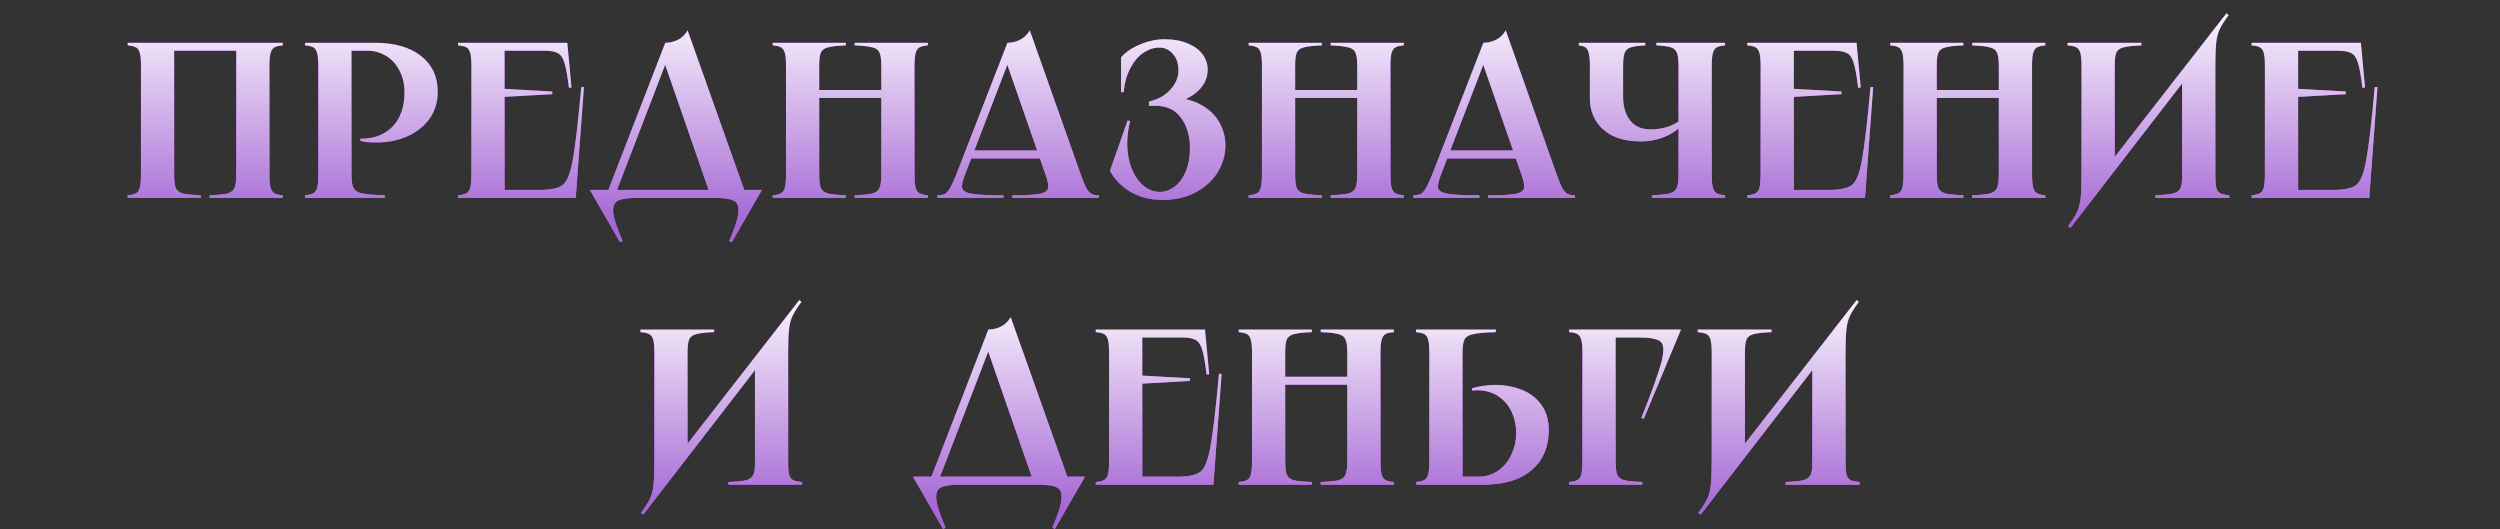
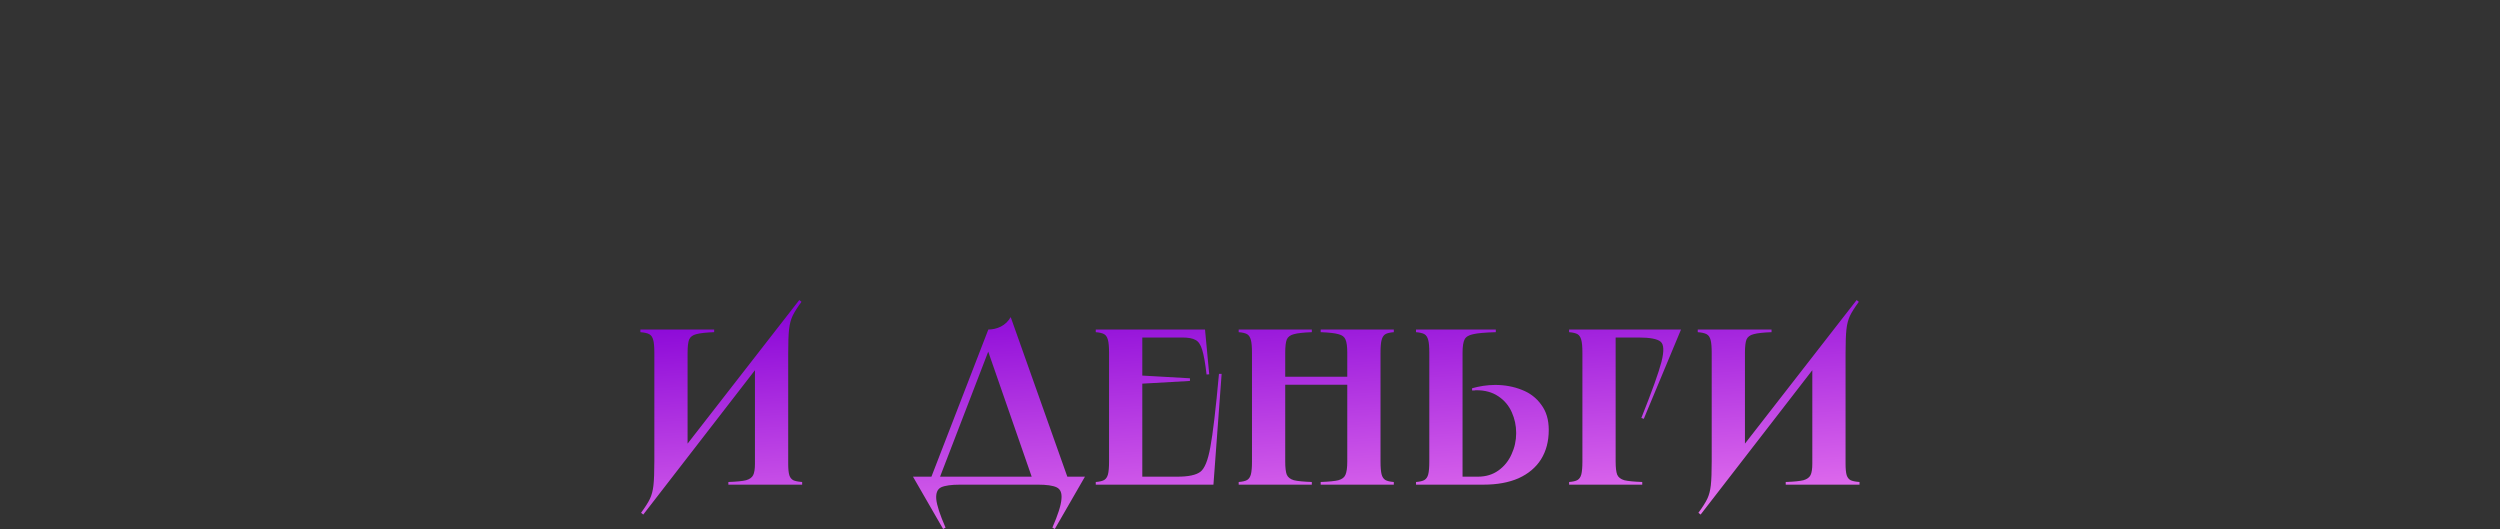
<svg xmlns="http://www.w3.org/2000/svg" width="619" height="131" viewBox="0 0 619 131" fill="none">
  <rect x="0" y="0" width="619" height="131" fill="#333333" stroke="none" />
-   <path d="M70.015 10.591V11.249C69.064 11.322 68.369 11.487 67.93 11.743C67.491 11.999 67.18 12.475 66.997 13.17C66.814 13.828 66.723 14.889 66.723 16.352V43.239C66.723 44.702 66.814 45.781 66.997 46.476C67.18 47.134 67.491 47.592 67.93 47.848C68.369 48.104 69.064 48.268 70.015 48.342V49H51.908V48.342C53.956 48.268 55.419 48.122 56.297 47.903C57.212 47.647 57.797 47.189 58.053 46.531C58.346 45.872 58.492 44.775 58.492 43.239V11.688L59.37 12.566H42.251L43.129 11.688V43.239C43.129 44.775 43.257 45.872 43.513 46.531C43.805 47.189 44.391 47.647 45.268 47.903C46.183 48.122 47.664 48.268 49.713 48.342V49H31.606V48.342C32.557 48.268 33.252 48.104 33.691 47.848C34.13 47.592 34.441 47.134 34.624 46.476C34.806 45.781 34.898 44.702 34.898 43.239V16.352C34.898 14.889 34.806 13.828 34.624 13.17C34.441 12.475 34.13 11.999 33.691 11.743C33.252 11.487 32.557 11.322 31.606 11.249V10.591H70.015ZM92.907 10.591C97.662 10.591 101.43 11.67 104.21 13.828C106.99 15.986 108.38 18.949 108.38 22.717C108.38 25.314 107.685 27.564 106.295 29.466C104.905 31.368 103.058 32.813 100.753 33.801C98.485 34.788 95.998 35.282 93.291 35.282C92.632 35.282 91.956 35.264 91.261 35.227C90.566 35.154 89.889 35.045 89.23 34.898V34.35C89.267 34.35 89.285 34.35 89.285 34.35C89.285 34.35 89.304 34.35 89.34 34.35C91.681 34.35 93.657 33.856 95.266 32.868C96.912 31.88 98.138 30.527 98.942 28.808C99.747 27.052 100.15 25.076 100.15 22.882C100.15 20.87 99.747 19.096 98.942 17.559C98.174 15.986 97.077 14.761 95.65 13.883C94.26 13.005 92.687 12.566 90.931 12.566H86.158L87.036 11.688V43.239C87.036 44.775 87.2 45.872 87.529 46.531C87.859 47.189 88.572 47.647 89.669 47.903C90.767 48.122 92.632 48.268 95.266 48.342V49H75.513V48.342C76.464 48.268 77.159 48.104 77.598 47.848C78.037 47.592 78.348 47.134 78.531 46.476C78.714 45.781 78.805 44.702 78.805 43.239V16.352C78.805 14.889 78.714 13.828 78.531 13.17C78.348 12.475 78.037 11.999 77.598 11.743C77.159 11.487 76.464 11.322 75.513 11.249V10.591H92.907ZM140.47 10.591L141.512 21.674L140.854 21.729C140.524 18.876 140.159 16.828 139.756 15.584C139.39 14.34 138.842 13.535 138.11 13.17C137.415 12.767 136.318 12.566 134.818 12.566H124.063L124.941 11.688V22.662L124.173 21.949L136.738 22.662V23.321L124.173 24.034L124.941 23.321V47.903L124.063 47.025H133.611C136.354 47.025 138.256 46.622 139.317 45.818C140.378 45.013 141.201 42.983 141.786 39.727C142.408 36.435 143.122 30.381 143.926 21.565H144.585L142.555 49H113.418V48.342C114.37 48.268 115.065 48.104 115.504 47.848C115.942 47.592 116.253 47.134 116.436 46.476C116.619 45.781 116.711 44.702 116.711 43.239V16.352C116.711 14.889 116.619 13.828 116.436 13.17C116.253 12.475 115.942 11.999 115.504 11.743C115.065 11.487 114.37 11.322 113.418 11.249V10.591H140.47ZM164.718 10.591C165.779 10.591 166.803 10.353 167.791 9.877C168.815 9.365 169.638 8.579 170.26 7.518L184.746 48.342H175.912L164.279 14.871H165.157L152.262 48.342H150.122L164.718 10.591ZM188.642 47.025L181.179 59.974L180.576 59.645C181.966 56.462 182.716 54.103 182.825 52.567C182.972 51.067 182.569 50.097 181.618 49.658C180.704 49.219 179.149 49 176.954 49H157.749C155.555 49 153.982 49.219 153.031 49.658C152.116 50.097 151.714 51.067 151.823 52.567C151.97 54.103 152.738 56.462 154.128 59.645L153.524 59.974L146.062 47.025H188.642ZM229.729 10.591V11.249C228.778 11.322 228.083 11.487 227.644 11.743C227.205 11.999 226.894 12.475 226.711 13.17C226.528 13.828 226.437 14.889 226.437 16.352V43.239C226.437 44.702 226.528 45.781 226.711 46.476C226.894 47.134 227.205 47.592 227.644 47.848C228.083 48.104 228.778 48.268 229.729 48.342V49H211.622V48.342C213.67 48.268 215.133 48.122 216.011 47.903C216.926 47.647 217.511 47.189 217.767 46.531C218.06 45.872 218.206 44.775 218.206 43.239V16.352C218.206 14.816 218.06 13.718 217.767 13.06C217.511 12.401 216.926 11.962 216.011 11.743C215.133 11.487 213.67 11.322 211.622 11.249V10.591H229.729ZM220.127 22.278V24.253H200.922V22.278H220.127ZM209.427 10.591V11.249C207.378 11.322 205.897 11.487 204.982 11.743C204.104 11.962 203.519 12.401 203.226 13.06C202.97 13.718 202.842 14.816 202.842 16.352V43.239C202.842 44.775 202.97 45.872 203.226 46.531C203.519 47.189 204.104 47.647 204.982 47.903C205.897 48.122 207.378 48.268 209.427 48.342V49H191.32V48.342C192.271 48.268 192.966 48.104 193.405 47.848C193.844 47.592 194.154 47.134 194.337 46.476C194.52 45.781 194.612 44.702 194.612 43.239V16.352C194.612 14.889 194.52 13.828 194.337 13.17C194.154 12.475 193.844 11.999 193.405 11.743C192.966 11.487 192.271 11.322 191.32 11.249V10.591H209.427ZM259.699 37.258V39.233H239.945V37.258H259.699ZM249.438 10.591C250.499 10.591 251.523 10.353 252.511 9.877C253.535 9.365 254.358 8.579 254.98 7.518L267.6 43.239C268.149 44.775 268.606 45.891 268.972 46.586C269.374 47.281 269.795 47.756 270.234 48.012C270.71 48.232 271.331 48.342 272.1 48.342V49H250.645V48.342H253.224C255.529 48.268 257.138 48.104 258.053 47.848C258.967 47.555 259.461 47.08 259.534 46.421C259.607 45.763 259.388 44.702 258.876 43.239L248.999 14.871H249.877L238.958 43.184C238.373 44.684 238.116 45.763 238.19 46.421C238.299 47.08 238.885 47.555 239.945 47.848C241.006 48.104 242.89 48.268 245.597 48.342H248.45V49H232.099V48.342C232.904 48.342 233.526 48.232 233.965 48.012C234.404 47.756 234.824 47.281 235.227 46.586C235.629 45.891 236.141 44.775 236.763 43.239L249.438 10.591ZM277.565 14.212C278.663 12.932 280.217 11.871 282.229 11.03C284.278 10.152 286.326 9.713 288.375 9.713C290.569 9.713 292.472 10.06 294.081 10.755C295.691 11.414 296.916 12.31 297.758 13.444C298.599 14.578 299.02 15.84 299.02 17.23C299.02 19.279 298.215 21.053 296.605 22.552C294.996 24.052 292.764 25.113 289.911 25.735V24.198C292.801 24.198 295.252 24.765 297.264 25.899C299.312 26.997 300.849 28.442 301.873 30.234C302.897 32.027 303.409 33.947 303.409 35.996C303.409 38.227 302.806 40.385 301.598 42.47C300.391 44.519 298.599 46.202 296.221 47.519C293.88 48.835 291.063 49.494 287.771 49.494C284.772 49.494 282.138 48.817 279.87 47.464C277.638 46.11 275.956 44.391 274.822 42.306L279.211 29.795L279.815 30.015C279.047 33.161 278.9 36.087 279.376 38.794C279.888 41.465 280.857 43.586 282.284 45.159C283.711 46.732 285.338 47.519 287.168 47.519C288.448 47.519 289.655 47.098 290.789 46.257C291.96 45.379 292.892 44.117 293.587 42.47C294.282 40.824 294.63 38.867 294.63 36.599C294.63 33.673 293.898 31.204 292.435 29.192C291.008 27.18 288.832 26.174 285.905 26.174C285.284 26.174 284.808 26.192 284.479 26.229V25.131C286.747 24.619 288.521 23.631 289.801 22.168C291.118 20.705 291.777 19.151 291.777 17.504C291.777 15.675 291.283 14.249 290.295 13.224C289.344 12.2 288.173 11.725 286.783 11.798C285.54 11.834 284.296 12.273 283.052 13.115C281.808 13.956 280.748 15.218 279.87 16.901C278.992 18.547 278.443 20.522 278.224 22.827H277.565V14.212ZM347.572 10.591V11.249C346.621 11.322 345.926 11.487 345.487 11.743C345.048 11.999 344.737 12.475 344.554 13.17C344.371 13.828 344.28 14.889 344.28 16.352V43.239C344.28 44.702 344.371 45.781 344.554 46.476C344.737 47.134 345.048 47.592 345.487 47.848C345.926 48.104 346.621 48.268 347.572 48.342V49H329.464V48.342C331.513 48.268 332.976 48.122 333.854 47.903C334.769 47.647 335.354 47.189 335.61 46.531C335.903 45.872 336.049 44.775 336.049 43.239V16.352C336.049 14.816 335.903 13.718 335.61 13.06C335.354 12.401 334.769 11.962 333.854 11.743C332.976 11.487 331.513 11.322 329.464 11.249V10.591H347.572ZM337.969 22.278V24.253H318.765V22.278H337.969ZM327.27 10.591V11.249C325.221 11.322 323.74 11.487 322.825 11.743C321.947 11.962 321.362 12.401 321.069 13.06C320.813 13.718 320.685 14.816 320.685 16.352V43.239C320.685 44.775 320.813 45.872 321.069 46.531C321.362 47.189 321.947 47.647 322.825 47.903C323.74 48.122 325.221 48.268 327.27 48.342V49H309.162V48.342C310.114 48.268 310.809 48.104 311.247 47.848C311.686 47.592 311.997 47.134 312.18 46.476C312.363 45.781 312.455 44.702 312.455 43.239V16.352C312.455 14.889 312.363 13.828 312.18 13.17C311.997 12.475 311.686 11.999 311.247 11.743C310.809 11.487 310.114 11.322 309.162 11.249V10.591H327.27ZM377.542 37.258V39.233H357.788V37.258H377.542ZM367.281 10.591C368.342 10.591 369.366 10.353 370.354 9.877C371.378 9.365 372.201 8.579 372.823 7.518L385.443 43.239C385.992 44.775 386.449 45.891 386.815 46.586C387.217 47.281 387.638 47.756 388.077 48.012C388.552 48.232 389.174 48.342 389.942 48.342V49H368.488V48.342H371.067C373.372 48.268 374.981 48.104 375.896 47.848C376.81 47.555 377.304 47.08 377.377 46.421C377.45 45.763 377.231 44.702 376.719 43.239L366.842 14.871H367.72L356.801 43.184C356.215 44.684 355.959 45.763 356.033 46.421C356.142 47.08 356.728 47.555 357.788 47.848C358.849 48.104 360.733 48.268 363.44 48.342H366.293V49H349.942V48.342C350.747 48.342 351.369 48.232 351.807 48.012C352.246 47.756 352.667 47.281 353.07 46.586C353.472 45.891 353.984 44.775 354.606 43.239L367.281 10.591ZM407.37 10.591V11.249C405.687 11.322 404.48 11.487 403.748 11.743C403.017 11.962 402.523 12.42 402.267 13.115C402.011 13.773 401.883 14.852 401.883 16.352V23.924C401.883 26.375 402.468 28.35 403.639 29.85C404.846 31.313 406.51 32.045 408.632 32.045C410.388 32.045 412.034 31.752 413.57 31.167C415.143 30.545 416.533 29.594 417.74 28.314H418.893C417.137 30.692 415.198 32.411 413.076 33.472C410.991 34.496 408.723 35.008 406.272 35.008C403.529 35.008 401.206 34.551 399.304 33.636C397.438 32.685 396.03 31.405 395.079 29.795C394.128 28.186 393.652 26.375 393.652 24.363V16.352C393.652 14.925 393.561 13.865 393.378 13.17C393.232 12.475 392.957 11.999 392.555 11.743C392.189 11.487 391.64 11.322 390.909 11.249V10.591H407.37ZM409.016 48.342C411.064 48.268 412.528 48.122 413.406 47.903C414.32 47.647 414.905 47.189 415.161 46.531C415.454 45.872 415.6 44.775 415.6 43.239V16.352C415.6 14.852 415.472 13.773 415.216 13.115C414.96 12.42 414.466 11.962 413.735 11.743C413.003 11.487 411.796 11.322 410.113 11.249V10.591H427.123V11.249C426.172 11.322 425.477 11.487 425.038 11.743C424.599 11.999 424.288 12.475 424.105 13.17C423.922 13.828 423.831 14.889 423.831 16.352V43.239C423.831 44.702 423.922 45.781 424.105 46.476C424.288 47.134 424.599 47.592 425.038 47.848C425.477 48.104 426.172 48.268 427.123 48.342V49H409.016V48.342ZM459.683 10.591L460.725 21.674L460.067 21.729C459.738 18.876 459.372 16.828 458.97 15.584C458.604 14.34 458.055 13.535 457.323 13.17C456.628 12.767 455.531 12.566 454.031 12.566H443.277L444.155 11.688V22.662L443.386 21.949L455.952 22.662V23.321L443.386 24.034L444.155 23.321V47.903L443.277 47.025H452.824C455.568 47.025 457.47 46.622 458.531 45.818C459.591 45.013 460.414 42.983 461 39.727C461.622 36.435 462.335 30.381 463.14 21.565H463.798L461.768 49H432.632V48.342C433.583 48.268 434.278 48.104 434.717 47.848C435.156 47.592 435.467 47.134 435.65 46.476C435.832 45.781 435.924 44.702 435.924 43.239V16.352C435.924 14.889 435.832 13.828 435.65 13.17C435.467 12.475 435.156 11.999 434.717 11.743C434.278 11.487 433.583 11.322 432.632 11.249V10.591H459.683ZM506.428 10.591V11.249C505.477 11.322 504.782 11.487 504.343 11.743C503.904 11.999 503.593 12.475 503.41 13.17C503.227 13.828 503.136 14.889 503.136 16.352V43.239C503.136 44.702 503.227 45.781 503.41 46.476C503.593 47.134 503.904 47.592 504.343 47.848C504.782 48.104 505.477 48.268 506.428 48.342V49H488.321V48.342C490.369 48.268 491.833 48.122 492.711 47.903C493.625 47.647 494.21 47.189 494.466 46.531C494.759 45.872 494.905 44.775 494.905 43.239V16.352C494.905 14.816 494.759 13.718 494.466 13.06C494.21 12.401 493.625 11.962 492.711 11.743C491.833 11.487 490.369 11.322 488.321 11.249V10.591H506.428ZM496.826 22.278V24.253H477.621V22.278H496.826ZM486.126 10.591V11.249C484.078 11.322 482.596 11.487 481.682 11.743C480.804 11.962 480.218 12.401 479.926 13.06C479.67 13.718 479.542 14.816 479.542 16.352V43.239C479.542 44.775 479.67 45.872 479.926 46.531C480.218 47.189 480.804 47.647 481.682 47.903C482.596 48.122 484.078 48.268 486.126 48.342V49H468.019V48.342C468.97 48.268 469.665 48.104 470.104 47.848C470.543 47.592 470.854 47.134 471.037 46.476C471.22 45.781 471.311 44.702 471.311 43.239V16.352C471.311 14.889 471.22 13.828 471.037 13.17C470.854 12.475 470.543 11.999 470.104 11.743C469.665 11.487 468.97 11.322 468.019 11.249V10.591H486.126ZM530.198 10.591V11.249C528.149 11.322 526.668 11.487 525.753 11.743C524.875 11.962 524.29 12.401 523.998 13.06C523.741 13.718 523.613 14.816 523.613 16.352V41.538L521.089 42.086L551.268 3.293L551.817 3.732C550.793 5.122 550.061 6.274 549.622 7.189C549.183 8.103 548.89 9.219 548.744 10.536C548.598 11.853 548.525 13.846 548.525 16.517V43.787C548.525 45.068 548.616 46.019 548.799 46.641C548.982 47.226 549.311 47.647 549.787 47.903C550.262 48.122 550.994 48.268 551.981 48.342V49H533.71V48.342C535.758 48.268 537.221 48.122 538.099 47.903C538.977 47.647 539.562 47.226 539.855 46.641C540.148 46.055 540.294 45.104 540.294 43.787V18.163L542.653 17.614L512.639 56.407L512.091 55.969C513.115 54.578 513.846 53.426 514.285 52.512C514.724 51.597 515.017 50.481 515.163 49.165C515.31 47.848 515.383 45.854 515.383 43.184V16.352C515.383 14.889 515.291 13.828 515.108 13.17C514.926 12.475 514.596 11.999 514.121 11.743C513.645 11.487 512.914 11.322 511.926 11.249V10.591H530.198ZM584.545 10.591L585.588 21.674L584.93 21.729C584.6 18.876 584.234 16.828 583.832 15.584C583.466 14.34 582.918 13.535 582.186 13.17C581.491 12.767 580.394 12.566 578.894 12.566H568.139L569.017 11.688V22.662L568.249 21.949L580.814 22.662V23.321L568.249 24.034L569.017 23.321V47.903L568.139 47.025H577.687C580.43 47.025 582.332 46.622 583.393 45.818C584.454 45.013 585.277 42.983 585.862 39.727C586.484 36.435 587.197 30.381 588.002 21.565H588.661L586.63 49H557.494V48.342C558.445 48.268 559.14 48.104 559.579 47.848C560.018 47.592 560.329 47.134 560.512 46.476C560.695 45.781 560.786 44.702 560.786 43.239V16.352C560.786 14.889 560.695 13.828 560.512 13.17C560.329 12.475 560.018 11.999 559.579 11.743C559.14 11.487 558.445 11.322 557.494 11.249V10.591H584.545Z" fill="url(#paint0_linear_144_19695)" />
-   <path d="M70.015 10.591V11.249C69.064 11.322 68.369 11.487 67.93 11.743C67.491 11.999 67.18 12.475 66.997 13.17C66.814 13.828 66.723 14.889 66.723 16.352V43.239C66.723 44.702 66.814 45.781 66.997 46.476C67.18 47.134 67.491 47.592 67.93 47.848C68.369 48.104 69.064 48.268 70.015 48.342V49H51.908V48.342C53.956 48.268 55.419 48.122 56.297 47.903C57.212 47.647 57.797 47.189 58.053 46.531C58.346 45.872 58.492 44.775 58.492 43.239V11.688L59.37 12.566H42.251L43.129 11.688V43.239C43.129 44.775 43.257 45.872 43.513 46.531C43.805 47.189 44.391 47.647 45.268 47.903C46.183 48.122 47.664 48.268 49.713 48.342V49H31.606V48.342C32.557 48.268 33.252 48.104 33.691 47.848C34.13 47.592 34.441 47.134 34.624 46.476C34.806 45.781 34.898 44.702 34.898 43.239V16.352C34.898 14.889 34.806 13.828 34.624 13.17C34.441 12.475 34.13 11.999 33.691 11.743C33.252 11.487 32.557 11.322 31.606 11.249V10.591H70.015ZM92.907 10.591C97.662 10.591 101.43 11.67 104.21 13.828C106.99 15.986 108.38 18.949 108.38 22.717C108.38 25.314 107.685 27.564 106.295 29.466C104.905 31.368 103.058 32.813 100.753 33.801C98.485 34.788 95.998 35.282 93.291 35.282C92.632 35.282 91.956 35.264 91.261 35.227C90.566 35.154 89.889 35.045 89.23 34.898V34.35C89.267 34.35 89.285 34.35 89.285 34.35C89.285 34.35 89.304 34.35 89.34 34.35C91.681 34.35 93.657 33.856 95.266 32.868C96.912 31.88 98.138 30.527 98.942 28.808C99.747 27.052 100.15 25.076 100.15 22.882C100.15 20.87 99.747 19.096 98.942 17.559C98.174 15.986 97.077 14.761 95.65 13.883C94.26 13.005 92.687 12.566 90.931 12.566H86.158L87.036 11.688V43.239C87.036 44.775 87.2 45.872 87.529 46.531C87.859 47.189 88.572 47.647 89.669 47.903C90.767 48.122 92.632 48.268 95.266 48.342V49H75.513V48.342C76.464 48.268 77.159 48.104 77.598 47.848C78.037 47.592 78.348 47.134 78.531 46.476C78.714 45.781 78.805 44.702 78.805 43.239V16.352C78.805 14.889 78.714 13.828 78.531 13.17C78.348 12.475 78.037 11.999 77.598 11.743C77.159 11.487 76.464 11.322 75.513 11.249V10.591H92.907ZM140.47 10.591L141.512 21.674L140.854 21.729C140.524 18.876 140.159 16.828 139.756 15.584C139.39 14.34 138.842 13.535 138.11 13.17C137.415 12.767 136.318 12.566 134.818 12.566H124.063L124.941 11.688V22.662L124.173 21.949L136.738 22.662V23.321L124.173 24.034L124.941 23.321V47.903L124.063 47.025H133.611C136.354 47.025 138.256 46.622 139.317 45.818C140.378 45.013 141.201 42.983 141.786 39.727C142.408 36.435 143.122 30.381 143.926 21.565H144.585L142.555 49H113.418V48.342C114.37 48.268 115.065 48.104 115.504 47.848C115.942 47.592 116.253 47.134 116.436 46.476C116.619 45.781 116.711 44.702 116.711 43.239V16.352C116.711 14.889 116.619 13.828 116.436 13.17C116.253 12.475 115.942 11.999 115.504 11.743C115.065 11.487 114.37 11.322 113.418 11.249V10.591H140.47ZM164.718 10.591C165.779 10.591 166.803 10.353 167.791 9.877C168.815 9.365 169.638 8.579 170.26 7.518L184.746 48.342H175.912L164.279 14.871H165.157L152.262 48.342H150.122L164.718 10.591ZM188.642 47.025L181.179 59.974L180.576 59.645C181.966 56.462 182.716 54.103 182.825 52.567C182.972 51.067 182.569 50.097 181.618 49.658C180.704 49.219 179.149 49 176.954 49H157.749C155.555 49 153.982 49.219 153.031 49.658C152.116 50.097 151.714 51.067 151.823 52.567C151.97 54.103 152.738 56.462 154.128 59.645L153.524 59.974L146.062 47.025H188.642ZM229.729 10.591V11.249C228.778 11.322 228.083 11.487 227.644 11.743C227.205 11.999 226.894 12.475 226.711 13.17C226.528 13.828 226.437 14.889 226.437 16.352V43.239C226.437 44.702 226.528 45.781 226.711 46.476C226.894 47.134 227.205 47.592 227.644 47.848C228.083 48.104 228.778 48.268 229.729 48.342V49H211.622V48.342C213.67 48.268 215.133 48.122 216.011 47.903C216.926 47.647 217.511 47.189 217.767 46.531C218.06 45.872 218.206 44.775 218.206 43.239V16.352C218.206 14.816 218.06 13.718 217.767 13.06C217.511 12.401 216.926 11.962 216.011 11.743C215.133 11.487 213.67 11.322 211.622 11.249V10.591H229.729ZM220.127 22.278V24.253H200.922V22.278H220.127ZM209.427 10.591V11.249C207.378 11.322 205.897 11.487 204.982 11.743C204.104 11.962 203.519 12.401 203.226 13.06C202.97 13.718 202.842 14.816 202.842 16.352V43.239C202.842 44.775 202.97 45.872 203.226 46.531C203.519 47.189 204.104 47.647 204.982 47.903C205.897 48.122 207.378 48.268 209.427 48.342V49H191.32V48.342C192.271 48.268 192.966 48.104 193.405 47.848C193.844 47.592 194.154 47.134 194.337 46.476C194.52 45.781 194.612 44.702 194.612 43.239V16.352C194.612 14.889 194.52 13.828 194.337 13.17C194.154 12.475 193.844 11.999 193.405 11.743C192.966 11.487 192.271 11.322 191.32 11.249V10.591H209.427ZM259.699 37.258V39.233H239.945V37.258H259.699ZM249.438 10.591C250.499 10.591 251.523 10.353 252.511 9.877C253.535 9.365 254.358 8.579 254.98 7.518L267.6 43.239C268.149 44.775 268.606 45.891 268.972 46.586C269.374 47.281 269.795 47.756 270.234 48.012C270.71 48.232 271.331 48.342 272.1 48.342V49H250.645V48.342H253.224C255.529 48.268 257.138 48.104 258.053 47.848C258.967 47.555 259.461 47.08 259.534 46.421C259.607 45.763 259.388 44.702 258.876 43.239L248.999 14.871H249.877L238.958 43.184C238.373 44.684 238.116 45.763 238.19 46.421C238.299 47.08 238.885 47.555 239.945 47.848C241.006 48.104 242.89 48.268 245.597 48.342H248.45V49H232.099V48.342C232.904 48.342 233.526 48.232 233.965 48.012C234.404 47.756 234.824 47.281 235.227 46.586C235.629 45.891 236.141 44.775 236.763 43.239L249.438 10.591ZM277.565 14.212C278.663 12.932 280.217 11.871 282.229 11.03C284.278 10.152 286.326 9.713 288.375 9.713C290.569 9.713 292.472 10.06 294.081 10.755C295.691 11.414 296.916 12.31 297.758 13.444C298.599 14.578 299.02 15.84 299.02 17.23C299.02 19.279 298.215 21.053 296.605 22.552C294.996 24.052 292.764 25.113 289.911 25.735V24.198C292.801 24.198 295.252 24.765 297.264 25.899C299.312 26.997 300.849 28.442 301.873 30.234C302.897 32.027 303.409 33.947 303.409 35.996C303.409 38.227 302.806 40.385 301.598 42.47C300.391 44.519 298.599 46.202 296.221 47.519C293.88 48.835 291.063 49.494 287.771 49.494C284.772 49.494 282.138 48.817 279.87 47.464C277.638 46.11 275.956 44.391 274.822 42.306L279.211 29.795L279.815 30.015C279.047 33.161 278.9 36.087 279.376 38.794C279.888 41.465 280.857 43.586 282.284 45.159C283.711 46.732 285.338 47.519 287.168 47.519C288.448 47.519 289.655 47.098 290.789 46.257C291.96 45.379 292.892 44.117 293.587 42.47C294.282 40.824 294.63 38.867 294.63 36.599C294.63 33.673 293.898 31.204 292.435 29.192C291.008 27.18 288.832 26.174 285.905 26.174C285.284 26.174 284.808 26.192 284.479 26.229V25.131C286.747 24.619 288.521 23.631 289.801 22.168C291.118 20.705 291.777 19.151 291.777 17.504C291.777 15.675 291.283 14.249 290.295 13.224C289.344 12.2 288.173 11.725 286.783 11.798C285.54 11.834 284.296 12.273 283.052 13.115C281.808 13.956 280.748 15.218 279.87 16.901C278.992 18.547 278.443 20.522 278.224 22.827H277.565V14.212ZM347.572 10.591V11.249C346.621 11.322 345.926 11.487 345.487 11.743C345.048 11.999 344.737 12.475 344.554 13.17C344.371 13.828 344.28 14.889 344.28 16.352V43.239C344.28 44.702 344.371 45.781 344.554 46.476C344.737 47.134 345.048 47.592 345.487 47.848C345.926 48.104 346.621 48.268 347.572 48.342V49H329.464V48.342C331.513 48.268 332.976 48.122 333.854 47.903C334.769 47.647 335.354 47.189 335.61 46.531C335.903 45.872 336.049 44.775 336.049 43.239V16.352C336.049 14.816 335.903 13.718 335.61 13.06C335.354 12.401 334.769 11.962 333.854 11.743C332.976 11.487 331.513 11.322 329.464 11.249V10.591H347.572ZM337.969 22.278V24.253H318.765V22.278H337.969ZM327.27 10.591V11.249C325.221 11.322 323.74 11.487 322.825 11.743C321.947 11.962 321.362 12.401 321.069 13.06C320.813 13.718 320.685 14.816 320.685 16.352V43.239C320.685 44.775 320.813 45.872 321.069 46.531C321.362 47.189 321.947 47.647 322.825 47.903C323.74 48.122 325.221 48.268 327.27 48.342V49H309.162V48.342C310.114 48.268 310.809 48.104 311.247 47.848C311.686 47.592 311.997 47.134 312.18 46.476C312.363 45.781 312.455 44.702 312.455 43.239V16.352C312.455 14.889 312.363 13.828 312.18 13.17C311.997 12.475 311.686 11.999 311.247 11.743C310.809 11.487 310.114 11.322 309.162 11.249V10.591H327.27ZM377.542 37.258V39.233H357.788V37.258H377.542ZM367.281 10.591C368.342 10.591 369.366 10.353 370.354 9.877C371.378 9.365 372.201 8.579 372.823 7.518L385.443 43.239C385.992 44.775 386.449 45.891 386.815 46.586C387.217 47.281 387.638 47.756 388.077 48.012C388.552 48.232 389.174 48.342 389.942 48.342V49H368.488V48.342H371.067C373.372 48.268 374.981 48.104 375.896 47.848C376.81 47.555 377.304 47.08 377.377 46.421C377.45 45.763 377.231 44.702 376.719 43.239L366.842 14.871H367.72L356.801 43.184C356.215 44.684 355.959 45.763 356.033 46.421C356.142 47.08 356.728 47.555 357.788 47.848C358.849 48.104 360.733 48.268 363.44 48.342H366.293V49H349.942V48.342C350.747 48.342 351.369 48.232 351.807 48.012C352.246 47.756 352.667 47.281 353.07 46.586C353.472 45.891 353.984 44.775 354.606 43.239L367.281 10.591ZM407.37 10.591V11.249C405.687 11.322 404.48 11.487 403.748 11.743C403.017 11.962 402.523 12.42 402.267 13.115C402.011 13.773 401.883 14.852 401.883 16.352V23.924C401.883 26.375 402.468 28.35 403.639 29.85C404.846 31.313 406.51 32.045 408.632 32.045C410.388 32.045 412.034 31.752 413.57 31.167C415.143 30.545 416.533 29.594 417.74 28.314H418.893C417.137 30.692 415.198 32.411 413.076 33.472C410.991 34.496 408.723 35.008 406.272 35.008C403.529 35.008 401.206 34.551 399.304 33.636C397.438 32.685 396.03 31.405 395.079 29.795C394.128 28.186 393.652 26.375 393.652 24.363V16.352C393.652 14.925 393.561 13.865 393.378 13.17C393.232 12.475 392.957 11.999 392.555 11.743C392.189 11.487 391.64 11.322 390.909 11.249V10.591H407.37ZM409.016 48.342C411.064 48.268 412.528 48.122 413.406 47.903C414.32 47.647 414.905 47.189 415.161 46.531C415.454 45.872 415.6 44.775 415.6 43.239V16.352C415.6 14.852 415.472 13.773 415.216 13.115C414.96 12.42 414.466 11.962 413.735 11.743C413.003 11.487 411.796 11.322 410.113 11.249V10.591H427.123V11.249C426.172 11.322 425.477 11.487 425.038 11.743C424.599 11.999 424.288 12.475 424.105 13.17C423.922 13.828 423.831 14.889 423.831 16.352V43.239C423.831 44.702 423.922 45.781 424.105 46.476C424.288 47.134 424.599 47.592 425.038 47.848C425.477 48.104 426.172 48.268 427.123 48.342V49H409.016V48.342ZM459.683 10.591L460.725 21.674L460.067 21.729C459.738 18.876 459.372 16.828 458.97 15.584C458.604 14.34 458.055 13.535 457.323 13.17C456.628 12.767 455.531 12.566 454.031 12.566H443.277L444.155 11.688V22.662L443.386 21.949L455.952 22.662V23.321L443.386 24.034L444.155 23.321V47.903L443.277 47.025H452.824C455.568 47.025 457.47 46.622 458.531 45.818C459.591 45.013 460.414 42.983 461 39.727C461.622 36.435 462.335 30.381 463.14 21.565H463.798L461.768 49H432.632V48.342C433.583 48.268 434.278 48.104 434.717 47.848C435.156 47.592 435.467 47.134 435.65 46.476C435.832 45.781 435.924 44.702 435.924 43.239V16.352C435.924 14.889 435.832 13.828 435.65 13.17C435.467 12.475 435.156 11.999 434.717 11.743C434.278 11.487 433.583 11.322 432.632 11.249V10.591H459.683ZM506.428 10.591V11.249C505.477 11.322 504.782 11.487 504.343 11.743C503.904 11.999 503.593 12.475 503.41 13.17C503.227 13.828 503.136 14.889 503.136 16.352V43.239C503.136 44.702 503.227 45.781 503.41 46.476C503.593 47.134 503.904 47.592 504.343 47.848C504.782 48.104 505.477 48.268 506.428 48.342V49H488.321V48.342C490.369 48.268 491.833 48.122 492.711 47.903C493.625 47.647 494.21 47.189 494.466 46.531C494.759 45.872 494.905 44.775 494.905 43.239V16.352C494.905 14.816 494.759 13.718 494.466 13.06C494.21 12.401 493.625 11.962 492.711 11.743C491.833 11.487 490.369 11.322 488.321 11.249V10.591H506.428ZM496.826 22.278V24.253H477.621V22.278H496.826ZM486.126 10.591V11.249C484.078 11.322 482.596 11.487 481.682 11.743C480.804 11.962 480.218 12.401 479.926 13.06C479.67 13.718 479.542 14.816 479.542 16.352V43.239C479.542 44.775 479.67 45.872 479.926 46.531C480.218 47.189 480.804 47.647 481.682 47.903C482.596 48.122 484.078 48.268 486.126 48.342V49H468.019V48.342C468.97 48.268 469.665 48.104 470.104 47.848C470.543 47.592 470.854 47.134 471.037 46.476C471.22 45.781 471.311 44.702 471.311 43.239V16.352C471.311 14.889 471.22 13.828 471.037 13.17C470.854 12.475 470.543 11.999 470.104 11.743C469.665 11.487 468.97 11.322 468.019 11.249V10.591H486.126ZM530.198 10.591V11.249C528.149 11.322 526.668 11.487 525.753 11.743C524.875 11.962 524.29 12.401 523.998 13.06C523.741 13.718 523.613 14.816 523.613 16.352V41.538L521.089 42.086L551.268 3.293L551.817 3.732C550.793 5.122 550.061 6.274 549.622 7.189C549.183 8.103 548.89 9.219 548.744 10.536C548.598 11.853 548.525 13.846 548.525 16.517V43.787C548.525 45.068 548.616 46.019 548.799 46.641C548.982 47.226 549.311 47.647 549.787 47.903C550.262 48.122 550.994 48.268 551.981 48.342V49H533.71V48.342C535.758 48.268 537.221 48.122 538.099 47.903C538.977 47.647 539.562 47.226 539.855 46.641C540.148 46.055 540.294 45.104 540.294 43.787V18.163L542.653 17.614L512.639 56.407L512.091 55.969C513.115 54.578 513.846 53.426 514.285 52.512C514.724 51.597 515.017 50.481 515.163 49.165C515.31 47.848 515.383 45.854 515.383 43.184V16.352C515.383 14.889 515.291 13.828 515.108 13.17C514.926 12.475 514.596 11.999 514.121 11.743C513.645 11.487 512.914 11.322 511.926 11.249V10.591H530.198ZM584.545 10.591L585.588 21.674L584.93 21.729C584.6 18.876 584.234 16.828 583.832 15.584C583.466 14.34 582.918 13.535 582.186 13.17C581.491 12.767 580.394 12.566 578.894 12.566H568.139L569.017 11.688V22.662L568.249 21.949L580.814 22.662V23.321L568.249 24.034L569.017 23.321V47.903L568.139 47.025H577.687C580.43 47.025 582.332 46.622 583.393 45.818C584.454 45.013 585.277 42.983 585.862 39.727C586.484 36.435 587.197 30.381 588.002 21.565H588.661L586.63 49H557.494V48.342C558.445 48.268 559.14 48.104 559.579 47.848C560.018 47.592 560.329 47.134 560.512 46.476C560.695 45.781 560.786 44.702 560.786 43.239V16.352C560.786 14.889 560.695 13.828 560.512 13.17C560.329 12.475 560.018 11.999 559.579 11.743C559.14 11.487 558.445 11.322 557.494 11.249V10.591H584.545Z" fill="url(#paint1_linear_144_19695)" />
  <path d="M176.83 81.591V82.249C174.781 82.322 173.3 82.487 172.385 82.743C171.507 82.962 170.922 83.401 170.629 84.06C170.373 84.718 170.245 85.816 170.245 87.352V112.538L167.721 113.086L197.9 74.293L198.449 74.732C197.425 76.122 196.693 77.274 196.254 78.189C195.815 79.103 195.522 80.219 195.376 81.536C195.23 82.853 195.157 84.846 195.157 87.517V114.787C195.157 116.068 195.248 117.019 195.431 117.641C195.614 118.226 195.943 118.647 196.419 118.903C196.894 119.122 197.626 119.268 198.613 119.342V120H180.342V119.342C182.39 119.268 183.853 119.122 184.731 118.903C185.609 118.647 186.194 118.226 186.487 117.641C186.78 117.055 186.926 116.104 186.926 114.787V89.163L189.285 88.614L159.271 127.408L158.723 126.969C159.747 125.578 160.478 124.426 160.917 123.512C161.356 122.597 161.649 121.482 161.795 120.165C161.942 118.848 162.015 116.854 162.015 114.184V87.352C162.015 85.889 161.923 84.828 161.74 84.17C161.558 83.475 161.228 82.999 160.753 82.743C160.277 82.487 159.546 82.322 158.558 82.249V81.591H176.83ZM244.709 81.591C245.77 81.591 246.794 81.353 247.782 80.877C248.806 80.365 249.629 79.579 250.251 78.518L264.737 119.342H255.902L244.27 85.871H245.148L232.253 119.342H230.113L244.709 81.591ZM268.632 118.025L261.17 130.974L260.566 130.645C261.957 127.462 262.706 125.103 262.816 123.567C262.962 122.067 262.56 121.097 261.609 120.658C260.694 120.219 259.14 120 256.945 120H237.74C235.546 120 233.973 120.219 233.021 120.658C232.107 121.097 231.705 122.067 231.814 123.567C231.961 125.103 232.729 127.462 234.119 130.645L233.515 130.974L226.053 118.025H268.632ZM298.362 81.591L299.404 92.674L298.746 92.729C298.416 89.876 298.051 87.828 297.648 86.584C297.282 85.34 296.734 84.535 296.002 84.17C295.307 83.767 294.21 83.566 292.71 83.566H281.955L282.833 82.688V93.662L282.065 92.949L294.63 93.662V94.321L282.065 95.034L282.833 94.321V118.903L281.955 118.025H291.503C294.246 118.025 296.148 117.622 297.209 116.818C298.27 116.013 299.093 113.983 299.678 110.727C300.3 107.435 301.014 101.381 301.818 92.565H302.477L300.447 120H271.31V119.342C272.261 119.268 272.956 119.104 273.395 118.848C273.834 118.592 274.145 118.134 274.328 117.476C274.511 116.781 274.603 115.702 274.603 114.239V87.352C274.603 85.889 274.511 84.828 274.328 84.17C274.145 83.475 273.834 82.999 273.395 82.743C272.956 82.487 272.261 82.322 271.31 82.249V81.591H298.362ZM345.107 81.591V82.249C344.156 82.322 343.461 82.487 343.022 82.743C342.583 82.999 342.272 83.475 342.089 84.17C341.906 84.828 341.815 85.889 341.815 87.352V114.239C341.815 115.702 341.906 116.781 342.089 117.476C342.272 118.134 342.583 118.592 343.022 118.848C343.461 119.104 344.156 119.268 345.107 119.342V120H327V119.342C329.048 119.268 330.511 119.122 331.389 118.903C332.304 118.647 332.889 118.189 333.145 117.531C333.438 116.872 333.584 115.775 333.584 114.239V87.352C333.584 85.816 333.438 84.718 333.145 84.06C332.889 83.401 332.304 82.962 331.389 82.743C330.511 82.487 329.048 82.322 327 82.249V81.591H345.107ZM335.505 93.278V95.253H316.3V93.278H335.505ZM324.805 81.591V82.249C322.756 82.322 321.275 82.487 320.36 82.743C319.482 82.962 318.897 83.401 318.604 84.06C318.348 84.718 318.22 85.816 318.22 87.352V114.239C318.22 115.775 318.348 116.872 318.604 117.531C318.897 118.189 319.482 118.647 320.36 118.903C321.275 119.122 322.756 119.268 324.805 119.342V120H306.698V119.342C307.649 119.268 308.344 119.104 308.783 118.848C309.222 118.592 309.532 118.134 309.715 117.476C309.898 116.781 309.99 115.702 309.99 114.239V87.352C309.99 85.889 309.898 84.828 309.715 84.17C309.532 83.475 309.222 82.999 308.783 82.743C308.344 82.487 307.649 82.322 306.698 82.249V81.591H324.805ZM370.358 81.591V82.249C367.724 82.322 365.859 82.487 364.761 82.743C363.664 82.962 362.95 83.401 362.621 84.06C362.292 84.718 362.127 85.816 362.127 87.352V118.903L361.25 118.025H365.913C367.889 118.025 369.59 117.513 371.016 116.488C372.443 115.464 373.522 114.129 374.254 112.483C375.022 110.837 375.406 109.081 375.406 107.215C375.406 105.386 375.04 103.667 374.309 102.057C373.577 100.411 372.461 99.094 370.962 98.107C369.498 97.119 367.706 96.625 365.584 96.625C365.328 96.625 365.145 96.644 365.036 96.68C364.926 96.68 364.743 96.68 364.487 96.68V96.131C365.401 95.875 366.334 95.674 367.285 95.528C368.273 95.381 369.242 95.308 370.193 95.308C372.571 95.308 374.766 95.711 376.778 96.515C378.79 97.284 380.399 98.509 381.606 100.192C382.85 101.838 383.472 103.923 383.472 106.447C383.472 109.264 382.832 111.696 381.552 113.745C380.271 115.757 378.424 117.311 376.01 118.409C373.595 119.47 370.706 120 367.34 120H350.605V119.342C351.556 119.268 352.251 119.104 352.69 118.848C353.129 118.592 353.44 118.134 353.623 117.476C353.805 116.781 353.897 115.702 353.897 114.239V87.352C353.897 85.889 353.805 84.828 353.623 84.17C353.44 83.475 353.129 82.999 352.69 82.743C352.251 82.487 351.556 82.322 350.605 82.249V81.591H370.358ZM416.22 81.591L407.002 103.703L406.398 103.484C409.068 96.79 410.733 92.144 411.391 89.547C412.05 86.913 411.977 85.267 411.172 84.609C410.367 83.913 408.538 83.566 405.685 83.566H399.155L400.033 82.688V114.239C400.033 115.775 400.161 116.872 400.417 117.531C400.71 118.189 401.295 118.647 402.173 118.903C403.088 119.122 404.569 119.268 406.618 119.342V120H388.51V119.342C389.461 119.268 390.156 119.104 390.595 118.848C391.034 118.592 391.345 118.134 391.528 117.476C391.711 116.781 391.802 115.702 391.802 114.239V87.352C391.802 85.889 391.711 84.828 391.528 84.17C391.345 83.475 391.034 82.999 390.595 82.743C390.156 82.487 389.461 82.322 388.51 82.249V81.591H416.22ZM438.633 81.591V82.249C436.584 82.322 435.103 82.487 434.188 82.743C433.31 82.962 432.725 83.401 432.432 84.06C432.176 84.718 432.048 85.816 432.048 87.352V112.538L429.524 113.086L459.703 74.293L460.252 74.732C459.227 76.122 458.496 77.274 458.057 78.189C457.618 79.103 457.325 80.219 457.179 81.536C457.033 82.853 456.959 84.846 456.959 87.517V114.787C456.959 116.068 457.051 117.019 457.234 117.641C457.417 118.226 457.746 118.647 458.222 118.903C458.697 119.122 459.429 119.268 460.416 119.342V120H442.144V119.342C444.193 119.268 445.656 119.122 446.534 118.903C447.412 118.647 447.997 118.226 448.29 117.641C448.583 117.055 448.729 116.104 448.729 114.787V89.163L451.088 88.614L421.074 127.408L420.525 126.969C421.55 125.578 422.281 124.426 422.72 123.512C423.159 122.597 423.452 121.482 423.598 120.165C423.745 118.848 423.818 116.854 423.818 114.184V87.352C423.818 85.889 423.726 84.828 423.543 84.17C423.36 83.475 423.031 82.999 422.556 82.743C422.08 82.487 421.349 82.322 420.361 82.249V81.591H438.633Z" fill="url(#paint2_linear_144_19695)" />
-   <path d="M176.83 81.591V82.249C174.781 82.322 173.3 82.487 172.385 82.743C171.507 82.962 170.922 83.401 170.629 84.06C170.373 84.718 170.245 85.816 170.245 87.352V112.538L167.721 113.086L197.9 74.293L198.449 74.732C197.425 76.122 196.693 77.274 196.254 78.189C195.815 79.103 195.522 80.219 195.376 81.536C195.23 82.853 195.157 84.846 195.157 87.517V114.787C195.157 116.068 195.248 117.019 195.431 117.641C195.614 118.226 195.943 118.647 196.419 118.903C196.894 119.122 197.626 119.268 198.613 119.342V120H180.342V119.342C182.39 119.268 183.853 119.122 184.731 118.903C185.609 118.647 186.194 118.226 186.487 117.641C186.78 117.055 186.926 116.104 186.926 114.787V89.163L189.285 88.614L159.271 127.408L158.723 126.969C159.747 125.578 160.478 124.426 160.917 123.512C161.356 122.597 161.649 121.482 161.795 120.165C161.942 118.848 162.015 116.854 162.015 114.184V87.352C162.015 85.889 161.923 84.828 161.74 84.17C161.558 83.475 161.228 82.999 160.753 82.743C160.277 82.487 159.546 82.322 158.558 82.249V81.591H176.83ZM244.709 81.591C245.77 81.591 246.794 81.353 247.782 80.877C248.806 80.365 249.629 79.579 250.251 78.518L264.737 119.342H255.902L244.27 85.871H245.148L232.253 119.342H230.113L244.709 81.591ZM268.632 118.025L261.17 130.974L260.566 130.645C261.957 127.462 262.706 125.103 262.816 123.567C262.962 122.067 262.56 121.097 261.609 120.658C260.694 120.219 259.14 120 256.945 120H237.74C235.546 120 233.973 120.219 233.021 120.658C232.107 121.097 231.705 122.067 231.814 123.567C231.961 125.103 232.729 127.462 234.119 130.645L233.515 130.974L226.053 118.025H268.632ZM298.362 81.591L299.404 92.674L298.746 92.729C298.416 89.876 298.051 87.828 297.648 86.584C297.282 85.34 296.734 84.535 296.002 84.17C295.307 83.767 294.21 83.566 292.71 83.566H281.955L282.833 82.688V93.662L282.065 92.949L294.63 93.662V94.321L282.065 95.034L282.833 94.321V118.903L281.955 118.025H291.503C294.246 118.025 296.148 117.622 297.209 116.818C298.27 116.013 299.093 113.983 299.678 110.727C300.3 107.435 301.014 101.381 301.818 92.565H302.477L300.447 120H271.31V119.342C272.261 119.268 272.956 119.104 273.395 118.848C273.834 118.592 274.145 118.134 274.328 117.476C274.511 116.781 274.603 115.702 274.603 114.239V87.352C274.603 85.889 274.511 84.828 274.328 84.17C274.145 83.475 273.834 82.999 273.395 82.743C272.956 82.487 272.261 82.322 271.31 82.249V81.591H298.362ZM345.107 81.591V82.249C344.156 82.322 343.461 82.487 343.022 82.743C342.583 82.999 342.272 83.475 342.089 84.17C341.906 84.828 341.815 85.889 341.815 87.352V114.239C341.815 115.702 341.906 116.781 342.089 117.476C342.272 118.134 342.583 118.592 343.022 118.848C343.461 119.104 344.156 119.268 345.107 119.342V120H327V119.342C329.048 119.268 330.511 119.122 331.389 118.903C332.304 118.647 332.889 118.189 333.145 117.531C333.438 116.872 333.584 115.775 333.584 114.239V87.352C333.584 85.816 333.438 84.718 333.145 84.06C332.889 83.401 332.304 82.962 331.389 82.743C330.511 82.487 329.048 82.322 327 82.249V81.591H345.107ZM335.505 93.278V95.253H316.3V93.278H335.505ZM324.805 81.591V82.249C322.756 82.322 321.275 82.487 320.36 82.743C319.482 82.962 318.897 83.401 318.604 84.06C318.348 84.718 318.22 85.816 318.22 87.352V114.239C318.22 115.775 318.348 116.872 318.604 117.531C318.897 118.189 319.482 118.647 320.36 118.903C321.275 119.122 322.756 119.268 324.805 119.342V120H306.698V119.342C307.649 119.268 308.344 119.104 308.783 118.848C309.222 118.592 309.532 118.134 309.715 117.476C309.898 116.781 309.99 115.702 309.99 114.239V87.352C309.99 85.889 309.898 84.828 309.715 84.17C309.532 83.475 309.222 82.999 308.783 82.743C308.344 82.487 307.649 82.322 306.698 82.249V81.591H324.805ZM370.358 81.591V82.249C367.724 82.322 365.859 82.487 364.761 82.743C363.664 82.962 362.95 83.401 362.621 84.06C362.292 84.718 362.127 85.816 362.127 87.352V118.903L361.25 118.025H365.913C367.889 118.025 369.59 117.513 371.016 116.488C372.443 115.464 373.522 114.129 374.254 112.483C375.022 110.837 375.406 109.081 375.406 107.215C375.406 105.386 375.04 103.667 374.309 102.057C373.577 100.411 372.461 99.094 370.962 98.107C369.498 97.119 367.706 96.625 365.584 96.625C365.328 96.625 365.145 96.644 365.036 96.68C364.926 96.68 364.743 96.68 364.487 96.68V96.131C365.401 95.875 366.334 95.674 367.285 95.528C368.273 95.381 369.242 95.308 370.193 95.308C372.571 95.308 374.766 95.711 376.778 96.515C378.79 97.284 380.399 98.509 381.606 100.192C382.85 101.838 383.472 103.923 383.472 106.447C383.472 109.264 382.832 111.696 381.552 113.745C380.271 115.757 378.424 117.311 376.01 118.409C373.595 119.47 370.706 120 367.34 120H350.605V119.342C351.556 119.268 352.251 119.104 352.69 118.848C353.129 118.592 353.44 118.134 353.623 117.476C353.805 116.781 353.897 115.702 353.897 114.239V87.352C353.897 85.889 353.805 84.828 353.623 84.17C353.44 83.475 353.129 82.999 352.69 82.743C352.251 82.487 351.556 82.322 350.605 82.249V81.591H370.358ZM416.22 81.591L407.002 103.703L406.398 103.484C409.068 96.79 410.733 92.144 411.391 89.547C412.05 86.913 411.977 85.267 411.172 84.609C410.367 83.913 408.538 83.566 405.685 83.566H399.155L400.033 82.688V114.239C400.033 115.775 400.161 116.872 400.417 117.531C400.71 118.189 401.295 118.647 402.173 118.903C403.088 119.122 404.569 119.268 406.618 119.342V120H388.51V119.342C389.461 119.268 390.156 119.104 390.595 118.848C391.034 118.592 391.345 118.134 391.528 117.476C391.711 116.781 391.802 115.702 391.802 114.239V87.352C391.802 85.889 391.711 84.828 391.528 84.17C391.345 83.475 391.034 82.999 390.595 82.743C390.156 82.487 389.461 82.322 388.51 82.249V81.591H416.22ZM438.633 81.591V82.249C436.584 82.322 435.103 82.487 434.188 82.743C433.31 82.962 432.725 83.401 432.432 84.06C432.176 84.718 432.048 85.816 432.048 87.352V112.538L429.524 113.086L459.703 74.293L460.252 74.732C459.227 76.122 458.496 77.274 458.057 78.189C457.618 79.103 457.325 80.219 457.179 81.536C457.033 82.853 456.959 84.846 456.959 87.517V114.787C456.959 116.068 457.051 117.019 457.234 117.641C457.417 118.226 457.746 118.647 458.222 118.903C458.697 119.122 459.429 119.268 460.416 119.342V120H442.144V119.342C444.193 119.268 445.656 119.122 446.534 118.903C447.412 118.647 447.997 118.226 448.29 117.641C448.583 117.055 448.729 116.104 448.729 114.787V89.163L451.088 88.614L421.074 127.408L420.525 126.969C421.55 125.578 422.281 124.426 422.72 123.512C423.159 122.597 423.452 121.482 423.598 120.165C423.745 118.848 423.818 116.854 423.818 114.184V87.352C423.818 85.889 423.726 84.828 423.543 84.17C423.36 83.475 423.031 82.999 422.556 82.743C422.08 82.487 421.349 82.322 420.361 82.249V81.591H438.633Z" fill="url(#paint3_linear_144_19695)" />
  <defs>
    <linearGradient id="paint0_linear_144_19695" x1="547.471" y1="58.835" x2="545.341" y2="-9.358" gradientUnits="userSpaceOnUse">
      <stop stop-color="#E977EF" />
      <stop offset="1" stop-color="#8804D7" />
    </linearGradient>
    <linearGradient id="paint1_linear_144_19695" x1="309.5" y1="0" x2="309.5" y2="55" gradientUnits="userSpaceOnUse">
      <stop stop-color="#FFFEFF" />
      <stop offset="1" stop-color="#A567D5" />
    </linearGradient>
    <linearGradient id="paint2_linear_144_19695" x1="438.289" y1="129.835" x2="434.363" y2="61.802" gradientUnits="userSpaceOnUse">
      <stop stop-color="#E977EF" />
      <stop offset="1" stop-color="#8804D7" />
    </linearGradient>
    <linearGradient id="paint3_linear_144_19695" x1="309.5" y1="71" x2="309.5" y2="126" gradientUnits="userSpaceOnUse">
      <stop stop-color="#FFFEFF" />
      <stop offset="1" stop-color="#A567D5" />
    </linearGradient>
  </defs>
</svg>